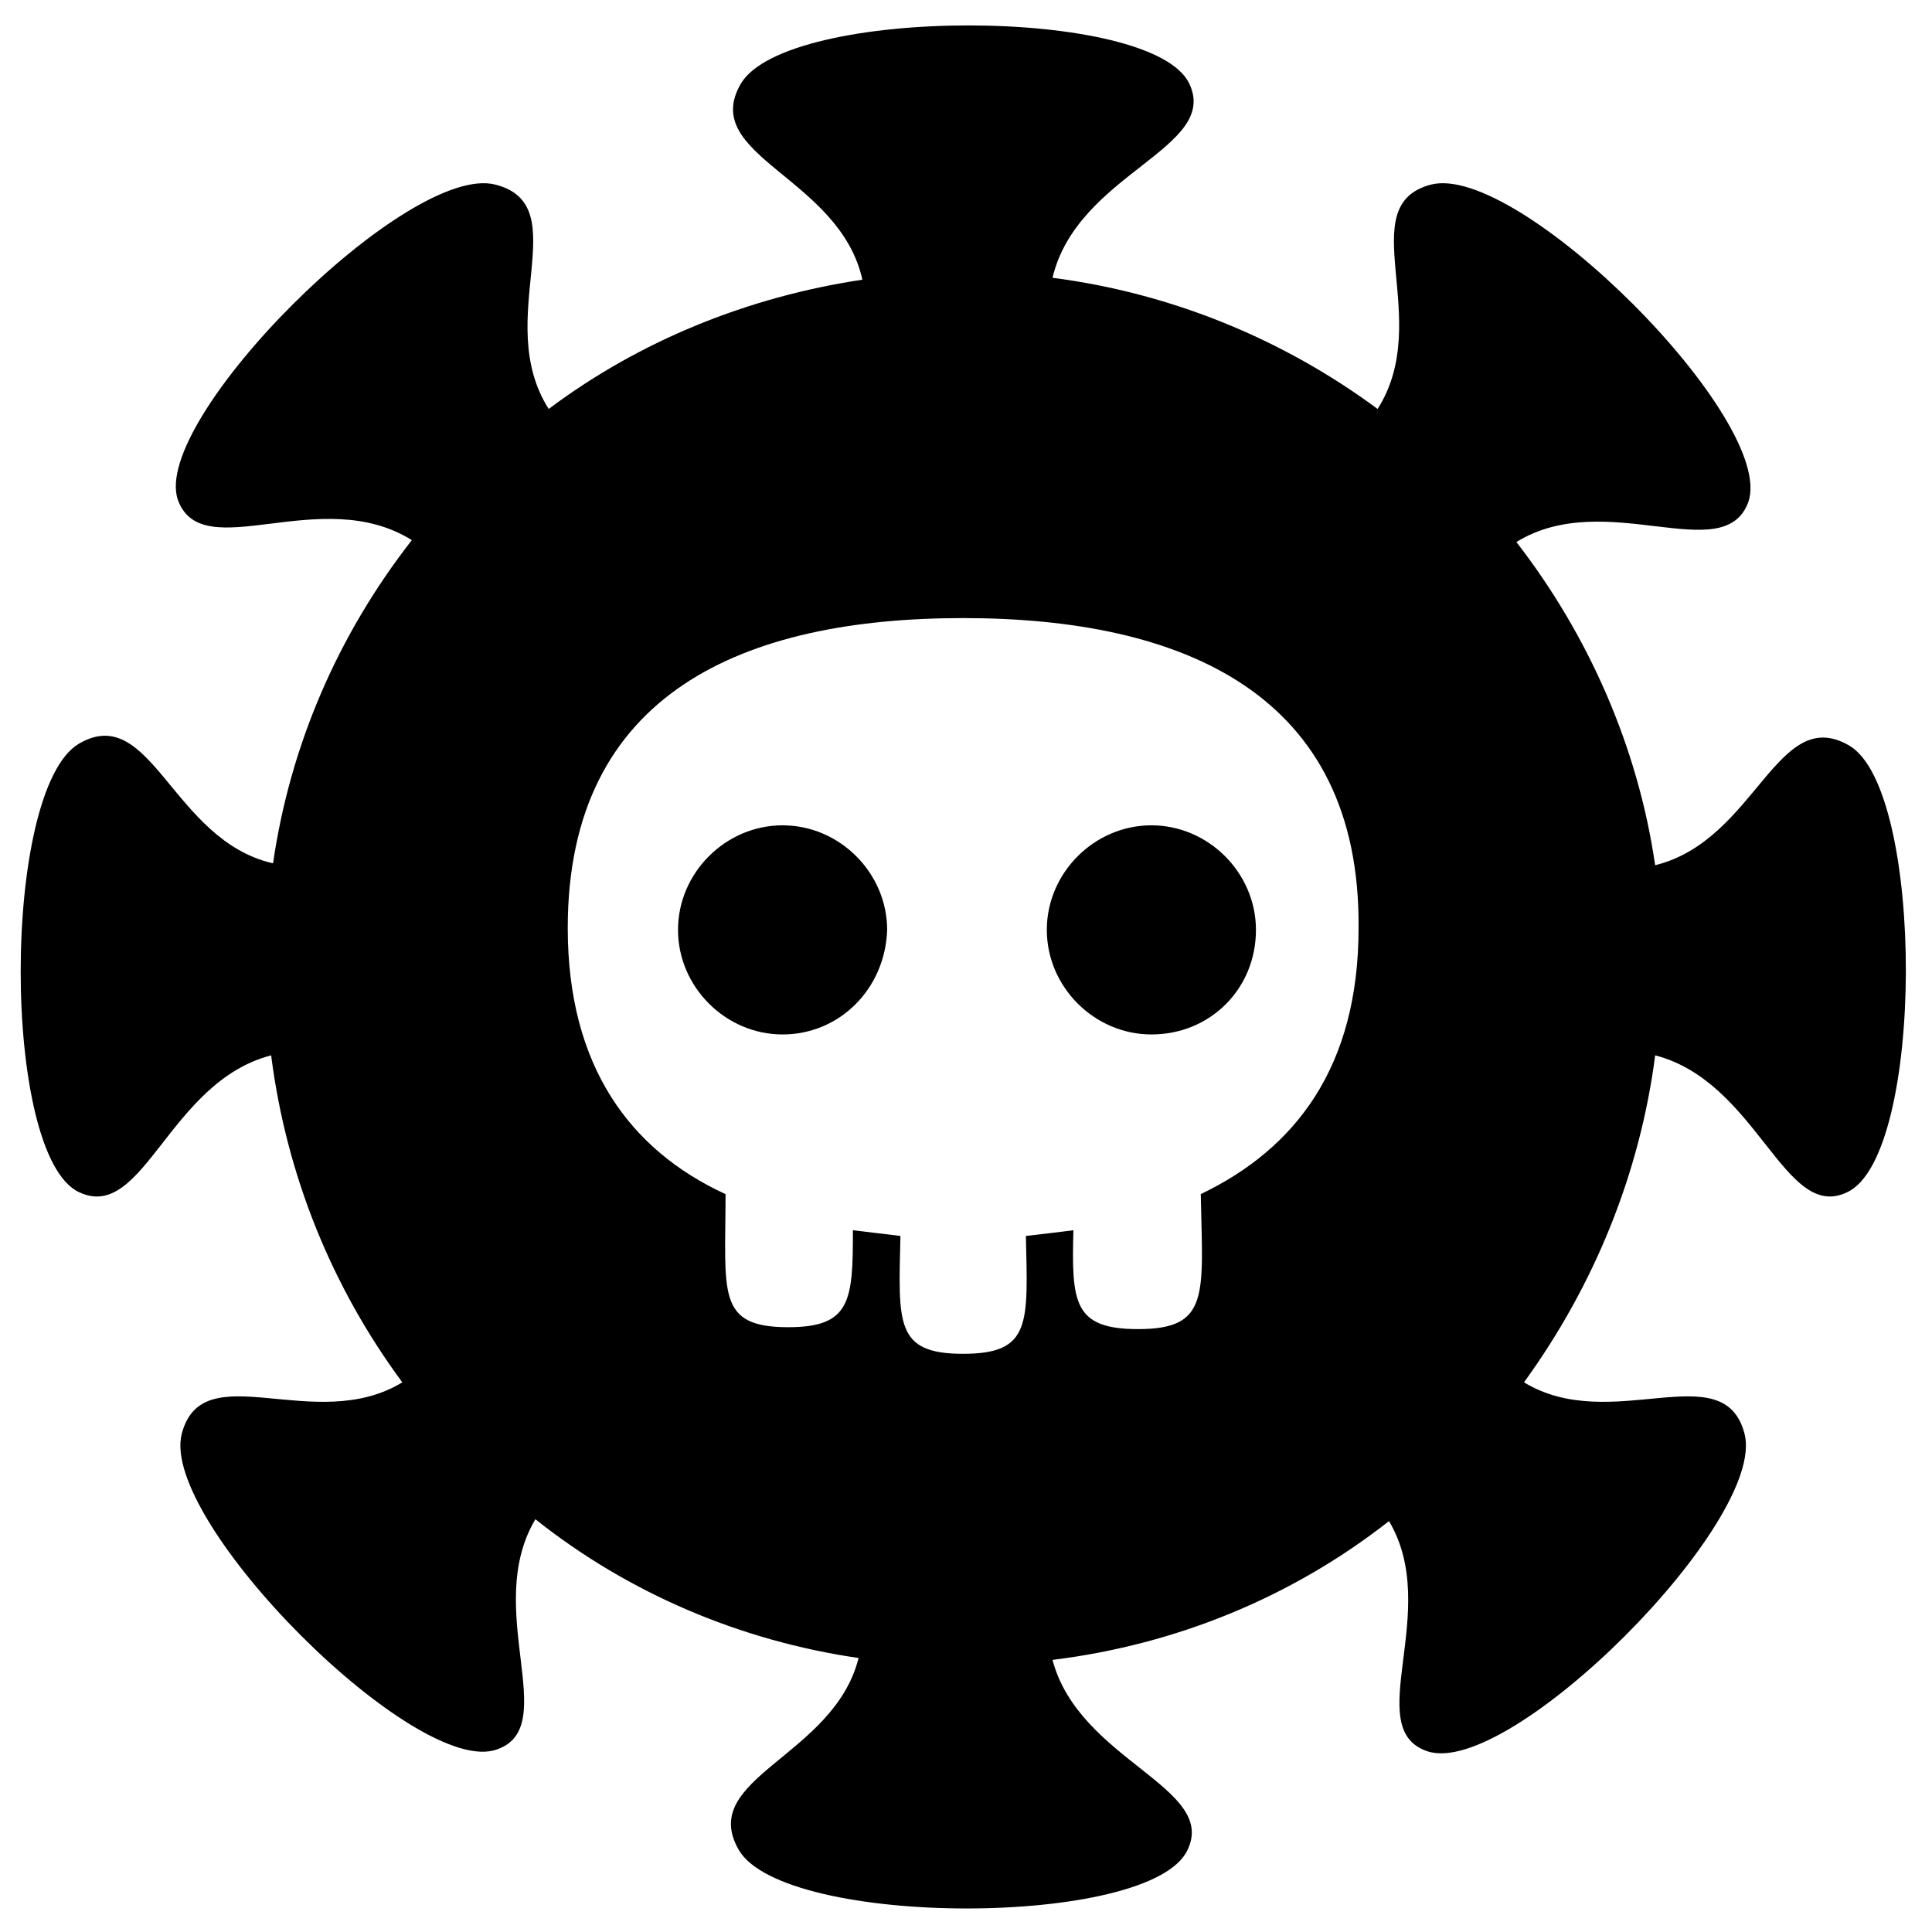
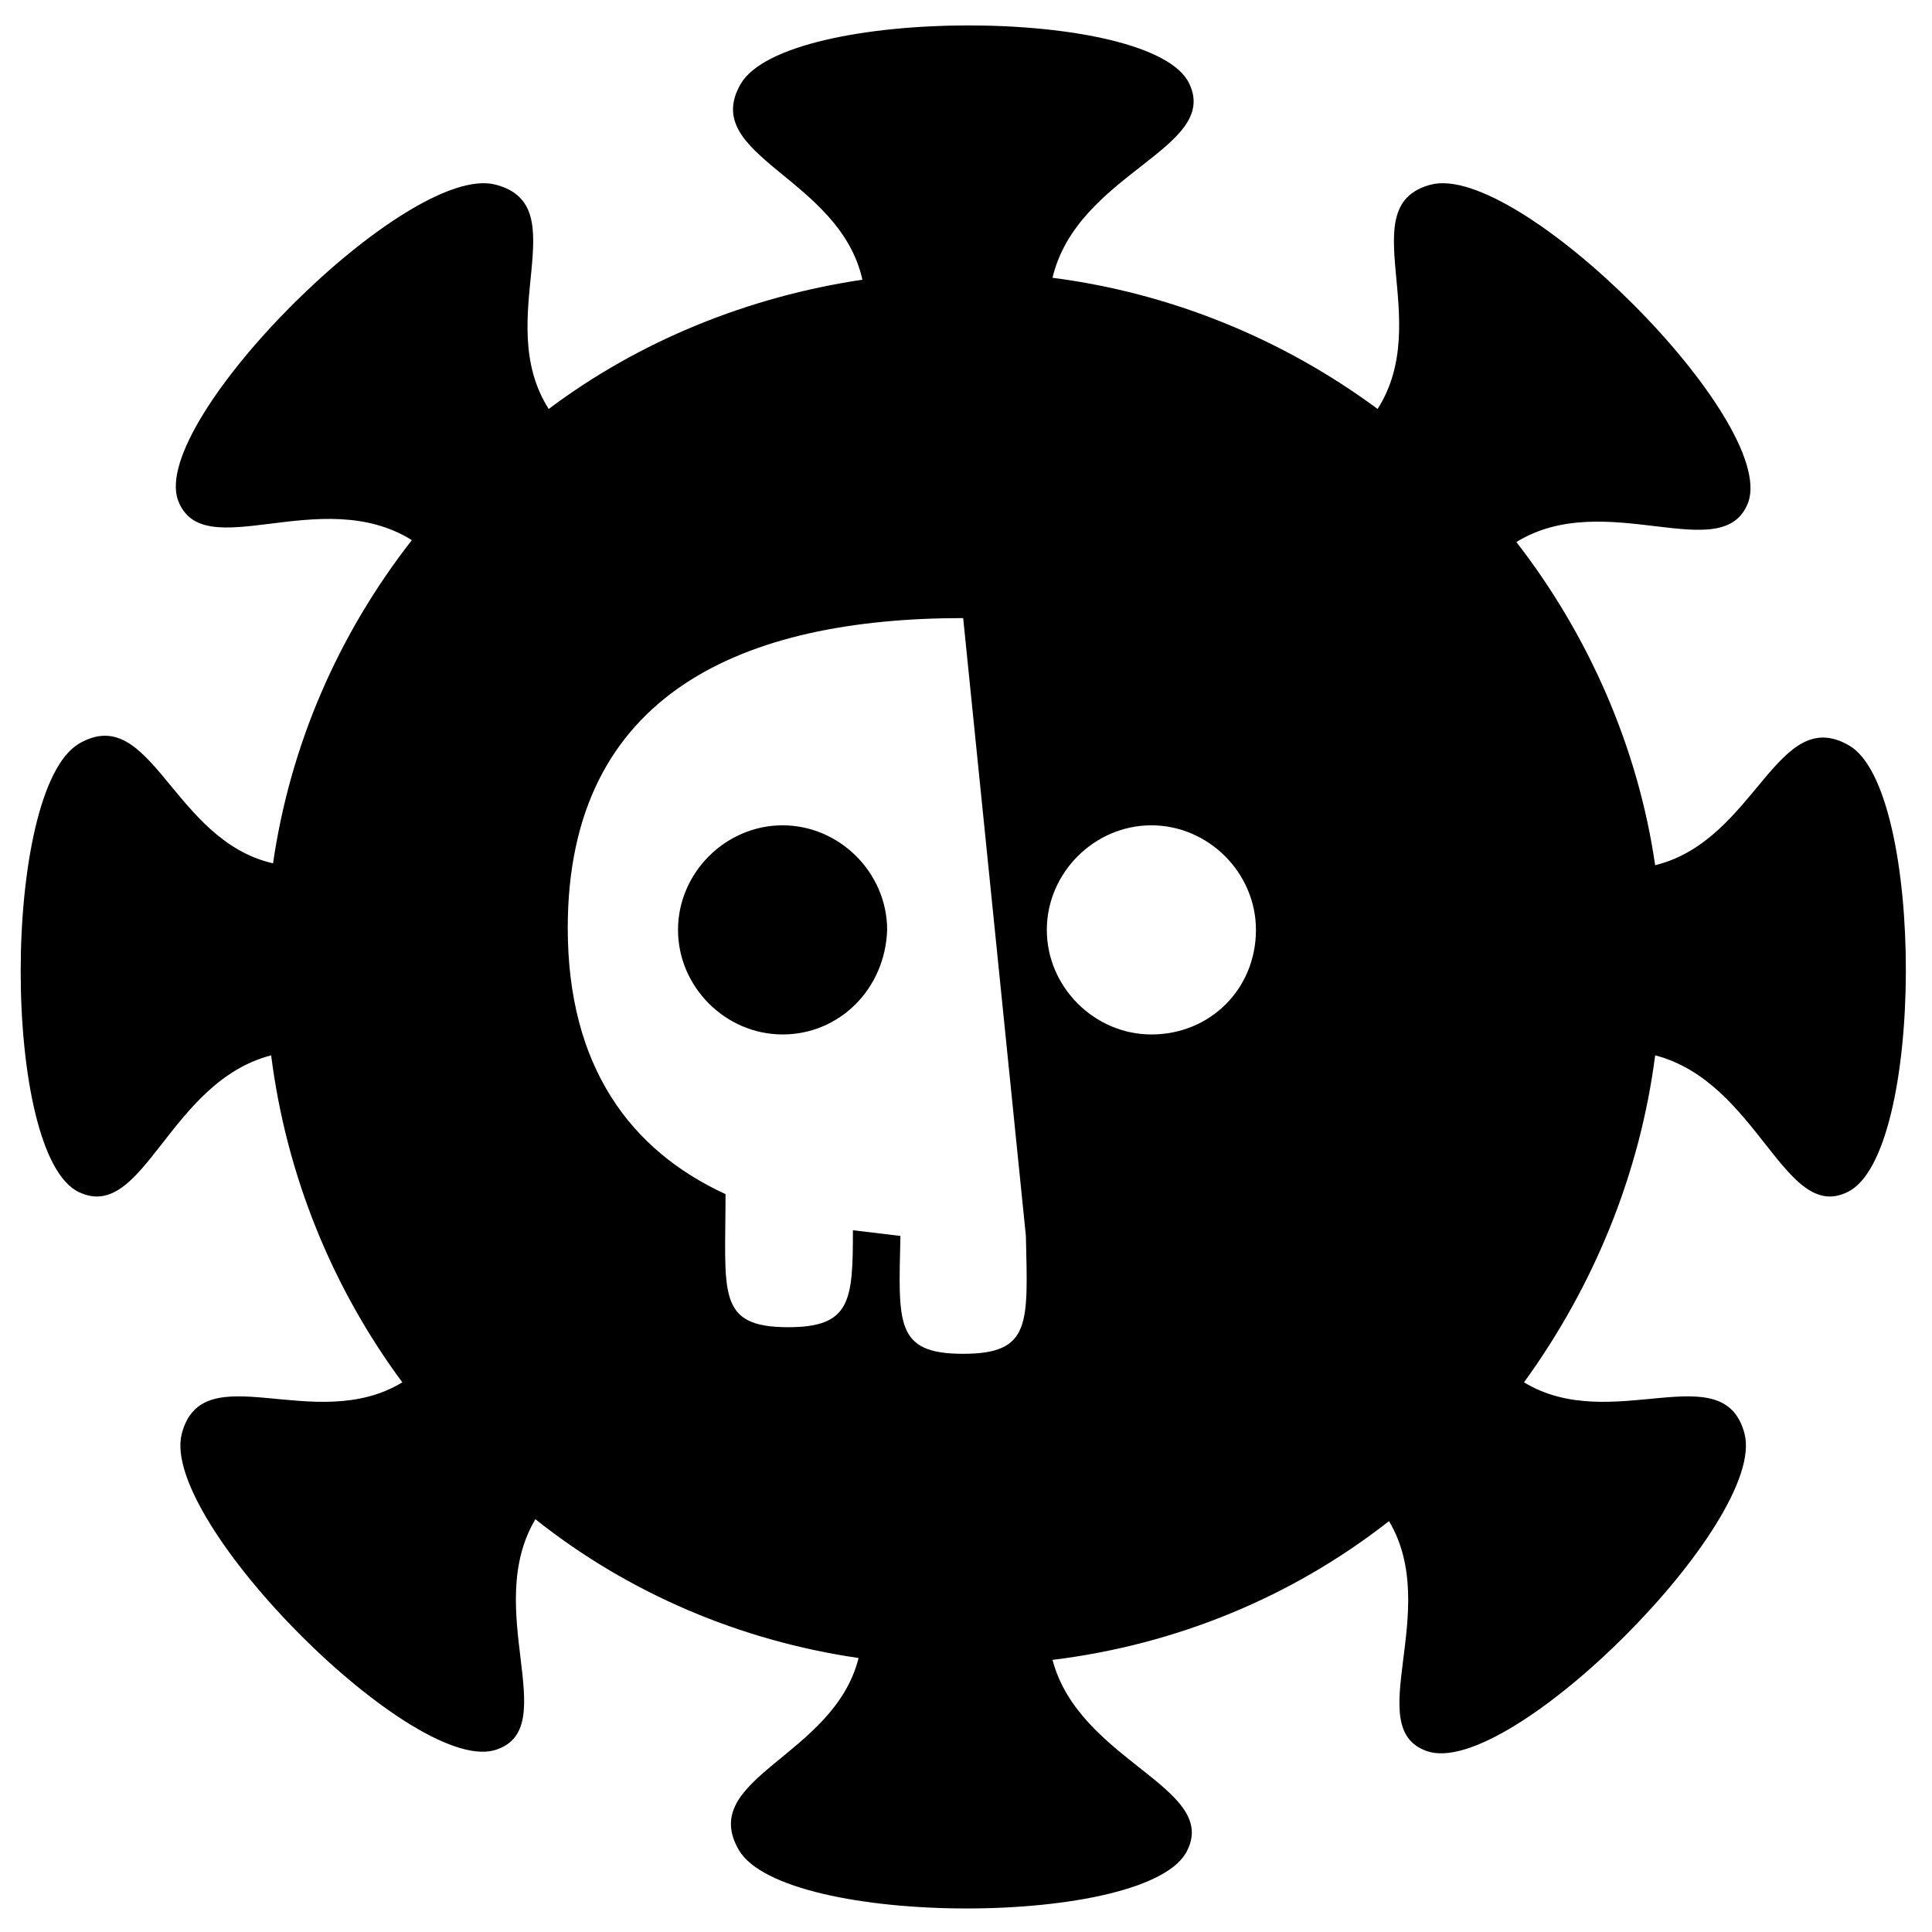
<svg xmlns="http://www.w3.org/2000/svg" fill="#000000" width="800px" height="800px" version="1.1" viewBox="144 144 512 512">
-   <path d="m633.52 459.95c-16.625 8.062-23.68-29.223-50.883-36.273-4.031 31.234-16.121 60.961-34.762 86.656 23.176 14.105 52.898-7.559 58.441 13.602 6.047 23.176-62.473 91.691-84.137 84.137-17.633-6.047 4.031-37.281-10.078-60.961-25.695 20.152-56.426 32.746-89.176 36.777 7.055 26.703 43.832 33.754 35.77 50.383-9.574 20.656-106.81 20.656-118.9 0-11.082-19.145 25.191-24.688 31.738-50.883-31.234-4.535-60.961-17.129-85.648-36.777-14.105 23.68 7.055 54.914-10.078 60.961-21.156 8.055-89.672-60.465-83.629-83.637 5.543-21.16 35.266 0.504 58.441-13.602-18.641-25.191-30.73-54.914-34.762-86.656-27.203 7.051-33.754 44.332-50.883 36.273-20.656-9.574-20.656-106.81 0-118.9 19.145-11.082 24.688 25.695 51.387 31.738 4.535-31.234 17.129-60.457 36.777-85.648-24.184-15.113-55.418 7.055-61.969-10.578-7.555-21.16 60.961-89.68 84.137-83.633 21.664 5.543-1.008 35.77 14.109 59.449 24.184-18.137 52.898-29.727 83.129-34.258-6.047-27.207-43.328-32.746-32.242-51.891 12.09-20.656 109.33-20.656 118.9 0 8.062 17.129-29.727 23.68-36.273 51.387 31.234 4.031 60.961 16.121 86.152 34.762 15.109-23.68-7.059-53.906 14.102-59.449 23.176-6.047 91.695 62.473 84.137 84.137-6.551 17.633-37.785-4.031-61.465 10.578 19.145 24.688 32.242 54.41 36.777 85.648 26.703-6.551 32.242-42.824 51.387-31.738 20.156 11.586 20.156 108.82-0.5 118.39zm-234.27-152.15c-57.938 0-104.79 19.648-104.79 82.121 0 36.777 16.625 58.945 41.816 70.535 0 26.199-2.519 35.266 16.625 35.266 16.625 0 17.129-7.055 17.129-25.695 4.031 0.504 8.566 1.008 12.594 1.512-0.504 23.176-1.512 31.234 16.625 31.234s17.129-8.062 16.625-31.234c4.535-0.504 8.566-1.008 12.594-1.512-0.504 19.145 0 26.199 17.129 26.199 19.145 0 17.129-9.07 16.625-35.77 25.191-12.09 41.816-33.754 41.816-70.535 0.512-61.969-46.344-82.121-104.79-82.121zm49.879 110.34c-15.113 0-27.711-12.594-27.711-27.711 0-15.113 12.594-27.711 27.711-27.711 15.113 0 27.711 12.594 27.711 27.711-0.004 15.617-12.094 27.711-27.711 27.711zm-97.738 0c-15.113 0-27.711-12.594-27.711-27.711 0-15.113 12.594-27.711 27.711-27.711 15.113 0 27.711 12.594 27.711 27.711-0.508 15.617-12.598 27.711-27.711 27.711z" fill-rule="evenodd" />
+   <path d="m633.52 459.95c-16.625 8.062-23.68-29.223-50.883-36.273-4.031 31.234-16.121 60.961-34.762 86.656 23.176 14.105 52.898-7.559 58.441 13.602 6.047 23.176-62.473 91.691-84.137 84.137-17.633-6.047 4.031-37.281-10.078-60.961-25.695 20.152-56.426 32.746-89.176 36.777 7.055 26.703 43.832 33.754 35.77 50.383-9.574 20.656-106.81 20.656-118.9 0-11.082-19.145 25.191-24.688 31.738-50.883-31.234-4.535-60.961-17.129-85.648-36.777-14.105 23.68 7.055 54.914-10.078 60.961-21.156 8.055-89.672-60.465-83.629-83.637 5.543-21.16 35.266 0.504 58.441-13.602-18.641-25.191-30.73-54.914-34.762-86.656-27.203 7.051-33.754 44.332-50.883 36.273-20.656-9.574-20.656-106.81 0-118.9 19.145-11.082 24.688 25.695 51.387 31.738 4.535-31.234 17.129-60.457 36.777-85.648-24.184-15.113-55.418 7.055-61.969-10.578-7.555-21.16 60.961-89.68 84.137-83.633 21.664 5.543-1.008 35.77 14.109 59.449 24.184-18.137 52.898-29.727 83.129-34.258-6.047-27.207-43.328-32.746-32.242-51.891 12.09-20.656 109.33-20.656 118.9 0 8.062 17.129-29.727 23.68-36.273 51.387 31.234 4.031 60.961 16.121 86.152 34.762 15.109-23.68-7.059-53.906 14.102-59.449 23.176-6.047 91.695 62.473 84.137 84.137-6.551 17.633-37.785-4.031-61.465 10.578 19.145 24.688 32.242 54.41 36.777 85.648 26.703-6.551 32.242-42.824 51.387-31.738 20.156 11.586 20.156 108.82-0.5 118.39zm-234.27-152.15c-57.938 0-104.79 19.648-104.79 82.121 0 36.777 16.625 58.945 41.816 70.535 0 26.199-2.519 35.266 16.625 35.266 16.625 0 17.129-7.055 17.129-25.695 4.031 0.504 8.566 1.008 12.594 1.512-0.504 23.176-1.512 31.234 16.625 31.234s17.129-8.062 16.625-31.234zm49.879 110.34c-15.113 0-27.711-12.594-27.711-27.711 0-15.113 12.594-27.711 27.711-27.711 15.113 0 27.711 12.594 27.711 27.711-0.004 15.617-12.094 27.711-27.711 27.711zm-97.738 0c-15.113 0-27.711-12.594-27.711-27.711 0-15.113 12.594-27.711 27.711-27.711 15.113 0 27.711 12.594 27.711 27.711-0.508 15.617-12.598 27.711-27.711 27.711z" fill-rule="evenodd" />
</svg>